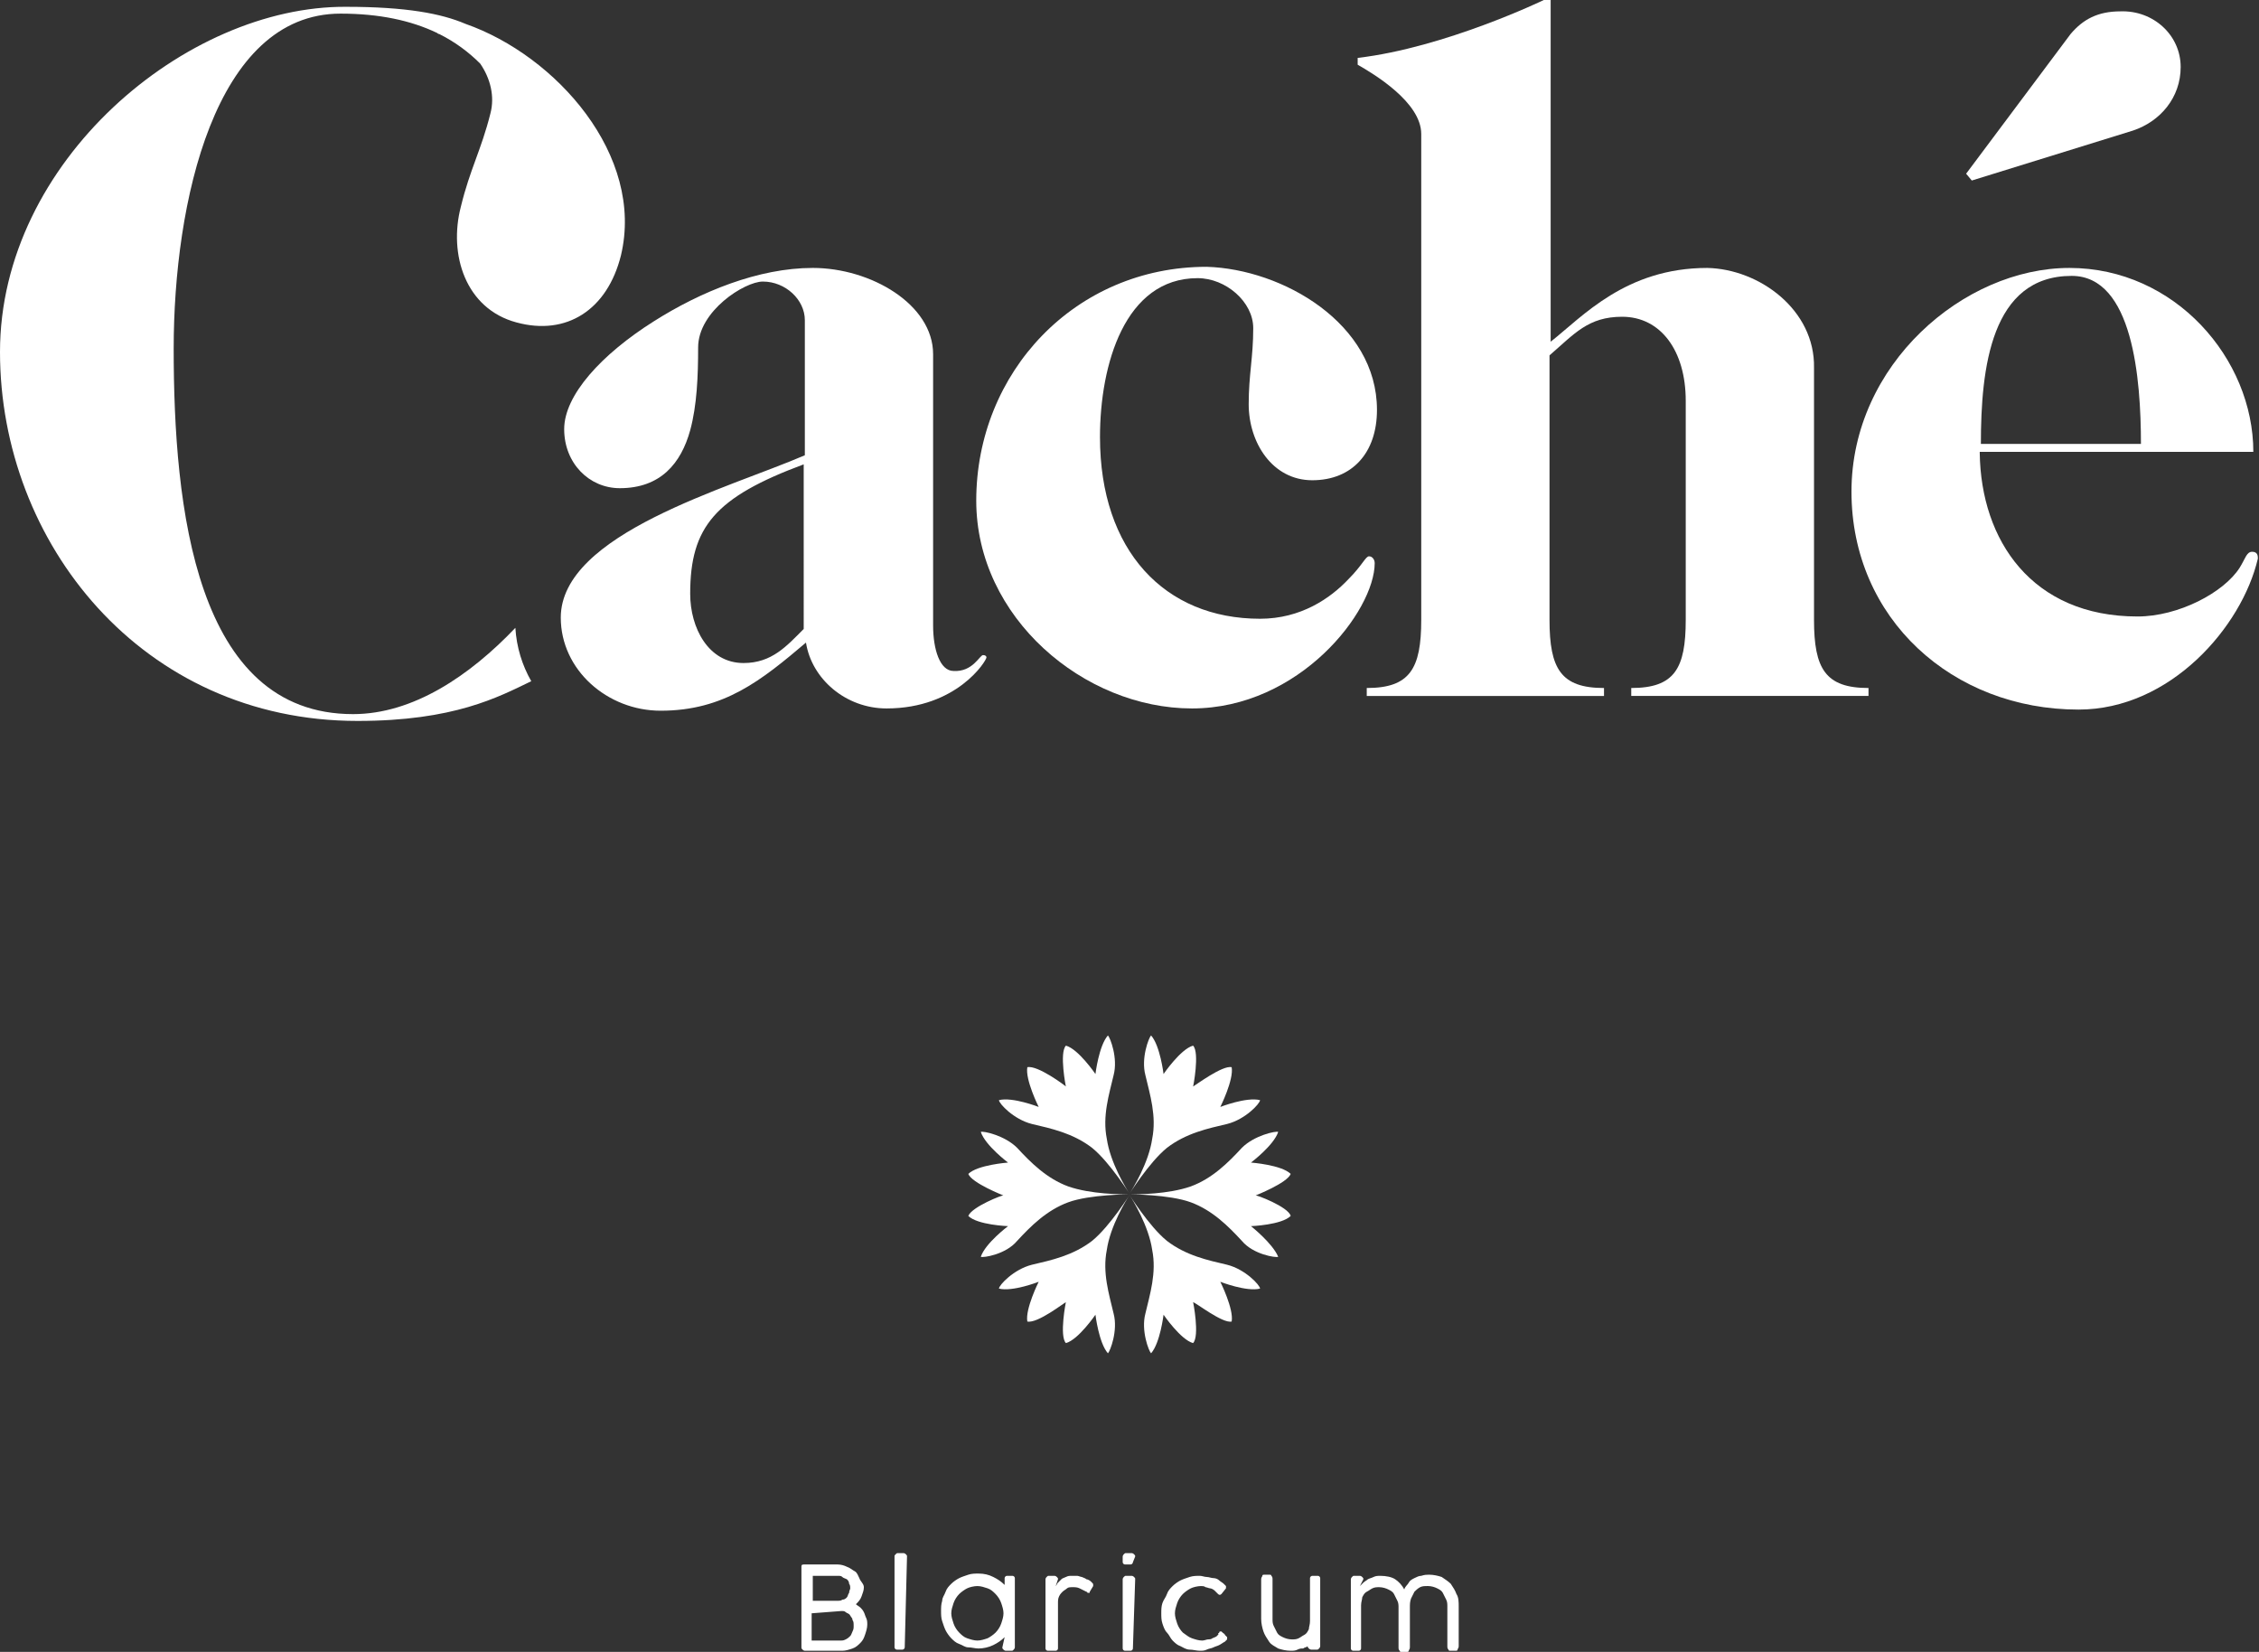
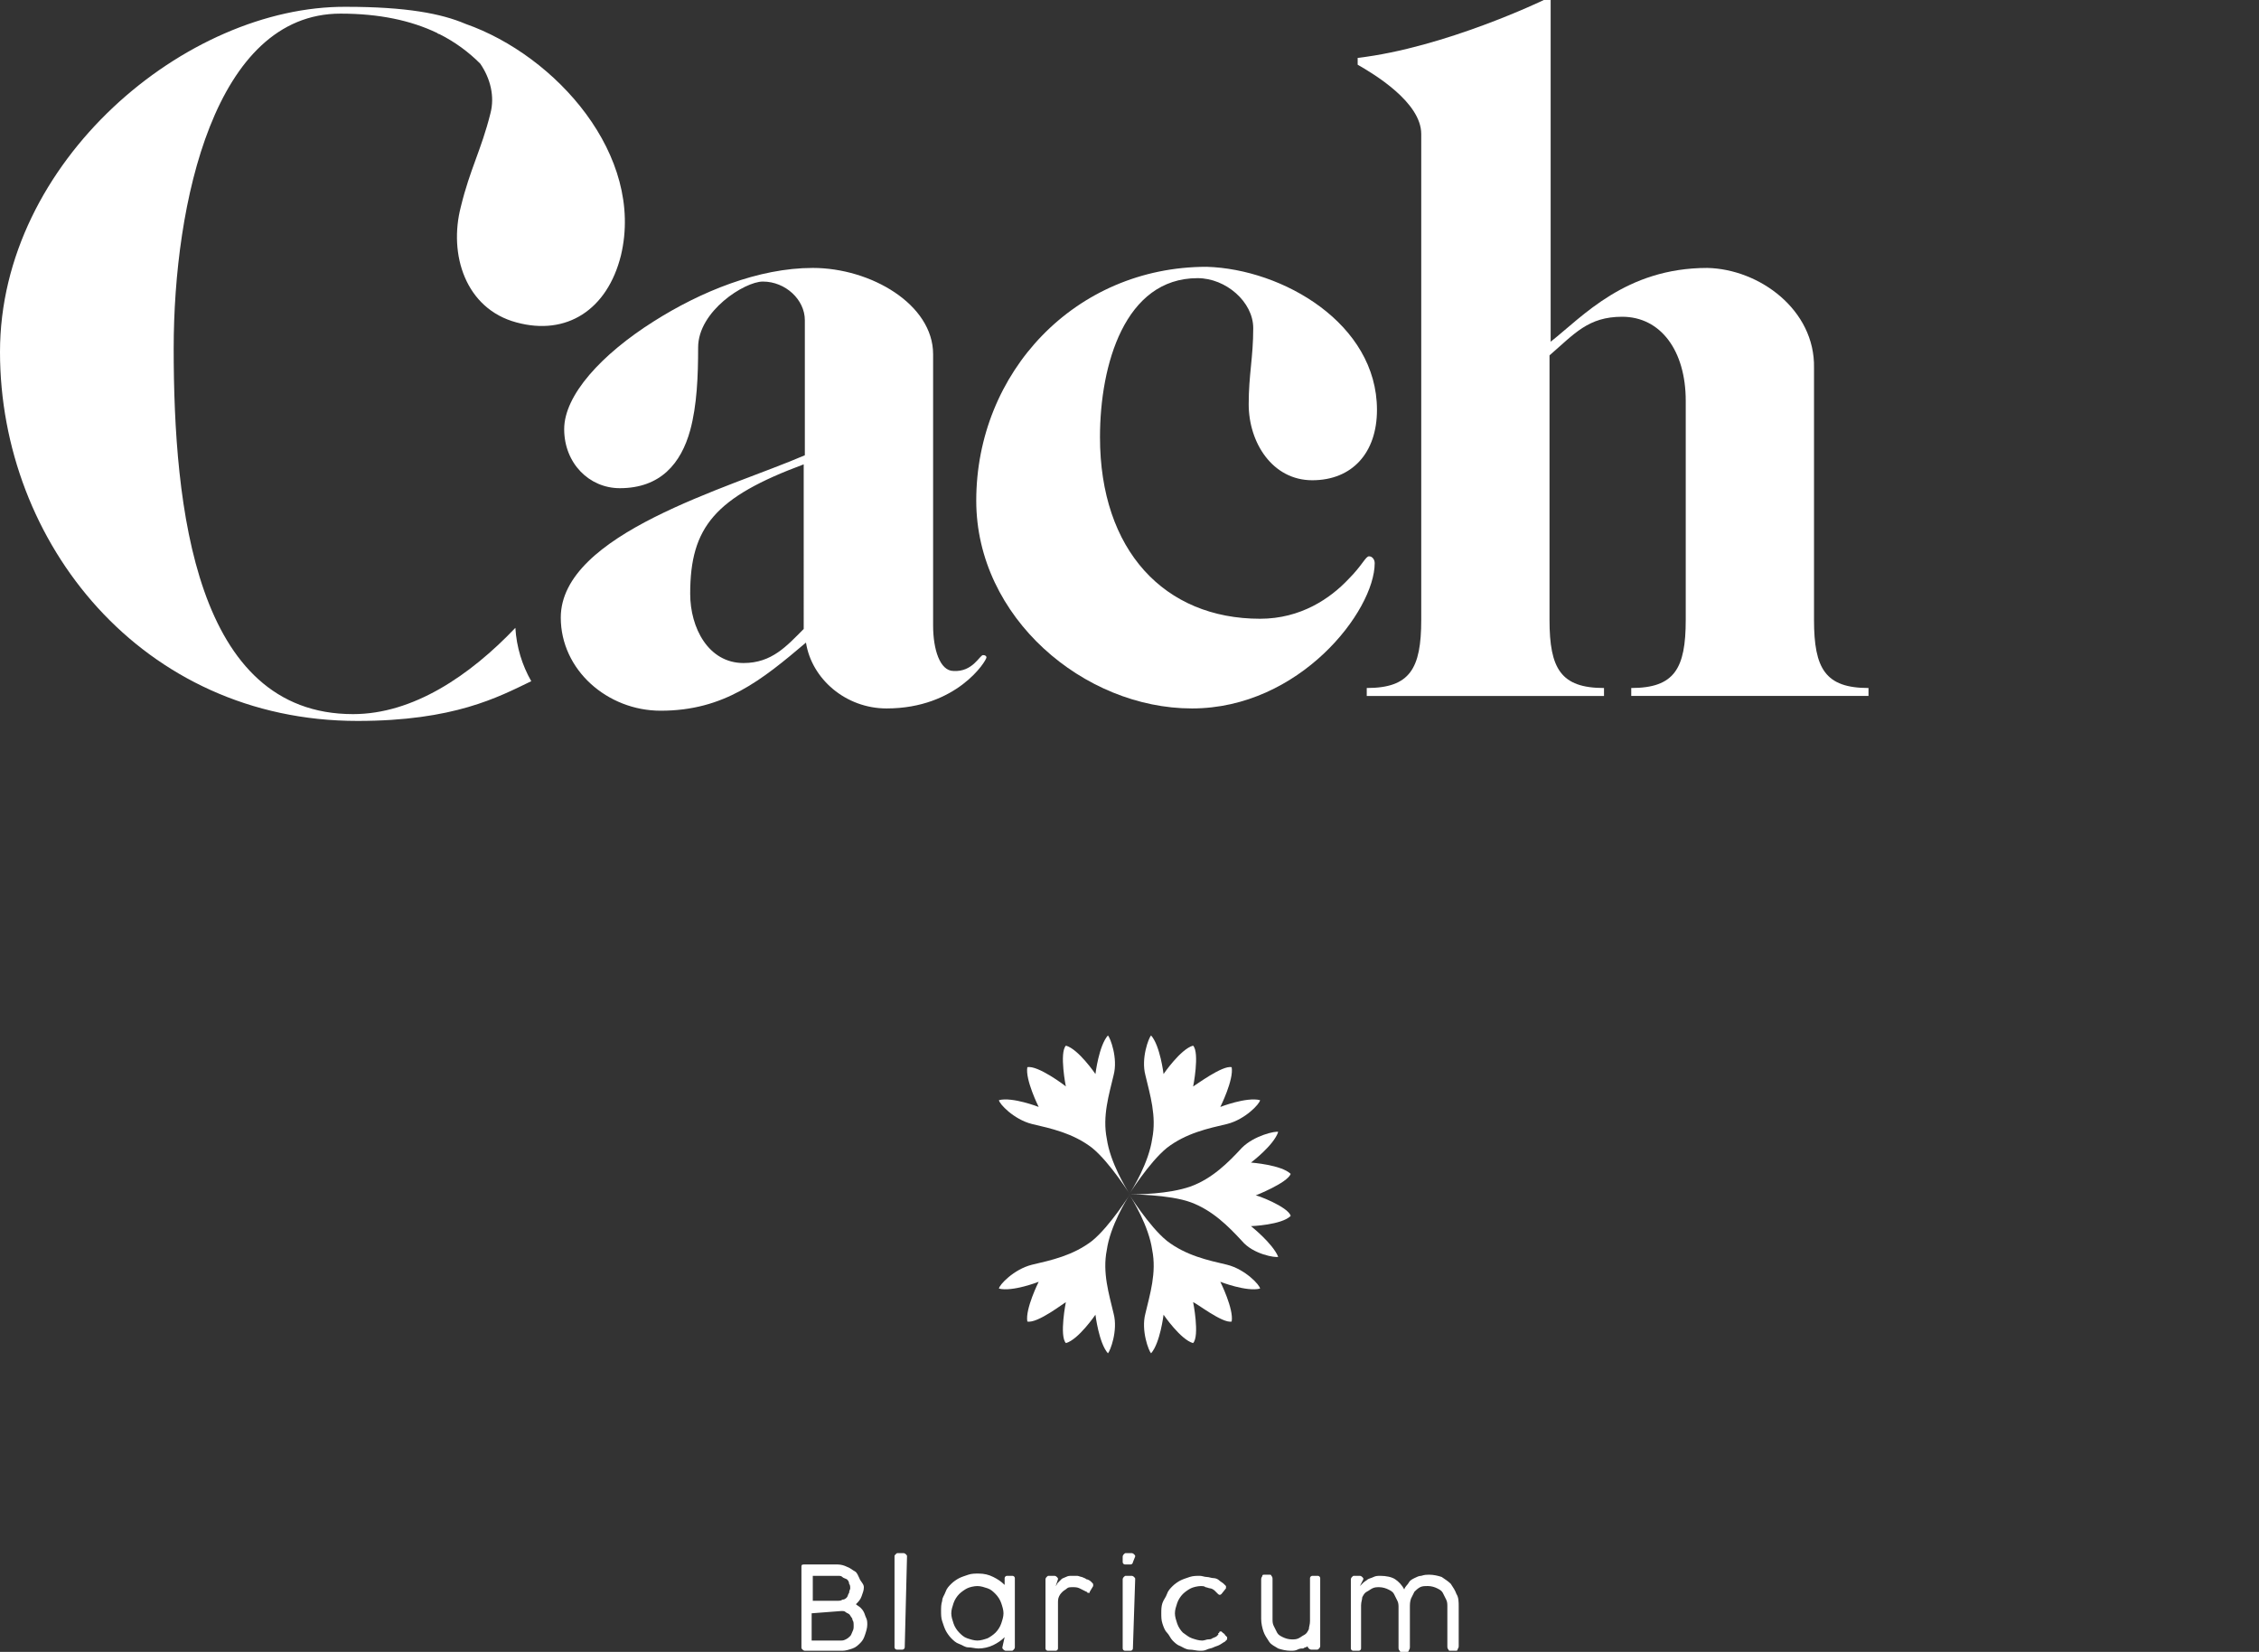
<svg xmlns="http://www.w3.org/2000/svg" xmlns:xlink="http://www.w3.org/1999/xlink" version="1.1" id="Laag_1" x="0px" y="0px" width="199px" height="145.5px" viewBox="0 0 199 145.5" style="enable-background:new 0 0 199 145.5;" xml:space="preserve">
  <rect x="0" y="0" width="199" height="145.5" fill="#333333" stroke="none" />
  <g>
    <defs>
      <rect id="SVGID_1_" x="-92.5" y="-40.5" width="378.7" height="295" />
    </defs>
    <clipPath id="SVGID_00000163785644743276272360000016831216859590349979_">
      <use xlink:href="#SVGID_1_" style="overflow:visible;" />
    </clipPath>
    <g style="clip-path:url(#SVGID_00000163785644743276272360000016831216859590349979_);">
      <path style="fill:#FFFFFF;" d="M120.1,139.1c0-0.1,0-0.1-0.1-0.2c0,0-0.1-0.1-0.2-0.1h-0.5c-0.1,0-0.1,0-0.2,0.1    c0,0-0.1,0.1-0.1,0.2v6.1c0,0.1,0.1,0.2,0.2,0.2h0.5c0.1,0,0.2-0.1,0.2-0.2v-3.8c0-0.3,0.1-0.5,0.1-0.7c0.1-0.2,0.2-0.4,0.4-0.5    s0.3-0.2,0.5-0.3s0.4-0.1,0.6-0.1c0.3,0,0.6,0.1,0.8,0.2c0.2,0.1,0.4,0.2,0.5,0.4c0.1,0.2,0.2,0.4,0.3,0.6s0.1,0.4,0.1,0.6v3.5    c0,0.1,0,0.2,0.1,0.3c0,0.1,0.1,0.1,0.2,0.1h0.4c0.1,0,0.2,0,0.2-0.1s0.1-0.1,0.1-0.3v-3.5c0-0.3,0-0.5,0.1-0.8    c0.1-0.2,0.2-0.4,0.3-0.6c0.1-0.1,0.3-0.3,0.5-0.4c0.2-0.1,0.4-0.1,0.7-0.1c0.3,0,0.6,0.1,0.8,0.2c0.2,0.1,0.4,0.2,0.5,0.4    c0.1,0.2,0.2,0.4,0.3,0.6s0.1,0.4,0.1,0.6v3.5c0,0.1,0,0.2,0.1,0.3c0,0.1,0.1,0.1,0.2,0.1h0.4c0.1,0,0.2,0,0.2-0.1    s0.1-0.1,0.1-0.3v-3.5c0-0.4,0-0.8-0.2-1.1c-0.1-0.3-0.3-0.6-0.5-0.9c-0.2-0.2-0.5-0.4-0.8-0.6c-0.3-0.1-0.7-0.2-1.1-0.2    c-0.2,0-0.4,0-0.7,0.1c-0.2,0-0.4,0.1-0.6,0.2s-0.4,0.2-0.5,0.4s-0.3,0.3-0.4,0.6c-0.2-0.4-0.5-0.7-0.8-0.9    c-0.3-0.2-0.8-0.3-1.3-0.3c-0.2,0-0.4,0-0.6,0.1s-0.3,0.1-0.5,0.2c-0.1,0.1-0.3,0.2-0.4,0.3c-0.1,0.1-0.2,0.2-0.3,0.3L120.1,139.1    L120.1,139.1z M115.2,145c0,0.1,0,0.1,0.1,0.2c0,0,0.1,0.1,0.2,0.1h0.5c0.1,0,0.1,0,0.2-0.1c0,0,0.1-0.1,0.1-0.2V139    c0-0.1-0.1-0.2-0.2-0.2h-0.5c-0.1,0-0.2,0.1-0.2,0.2v3.8c0,0.3-0.1,0.5-0.1,0.7c-0.1,0.2-0.2,0.4-0.4,0.5s-0.3,0.2-0.5,0.3    c-0.2,0.1-0.4,0.1-0.6,0.1c-0.3,0-0.6-0.1-0.8-0.2c-0.2-0.1-0.4-0.2-0.5-0.4c-0.1-0.2-0.2-0.4-0.3-0.6s-0.1-0.4-0.1-0.6v-3.5    c0-0.1,0-0.2-0.1-0.3c0-0.1-0.1-0.1-0.2-0.1h-0.4c-0.1,0-0.2,0-0.2,0.1s-0.1,0.1-0.1,0.3v3.5c0,0.4,0.1,0.8,0.2,1.1    s0.3,0.6,0.5,0.9s0.5,0.4,0.8,0.6c0.3,0.1,0.7,0.2,1.1,0.2c0.2,0,0.4,0,0.6-0.1s0.3-0.1,0.5-0.1c0.1-0.1,0.3-0.1,0.4-0.2    c0.1-0.1,0.2-0.2,0.3-0.3L115.2,145L115.2,145z M107.2,144.1c-0.1,0.1-0.2,0.1-0.4,0.2c-0.1,0.1-0.3,0.1-0.4,0.1    c-0.1,0-0.3,0.1-0.5,0.1c-0.3,0-0.6-0.1-0.9-0.2s-0.5-0.3-0.8-0.5c-0.2-0.2-0.4-0.5-0.5-0.8c-0.1-0.3-0.2-0.6-0.2-0.9    s0.1-0.6,0.2-0.9c0.1-0.3,0.3-0.6,0.5-0.8c0.2-0.2,0.5-0.4,0.7-0.5s0.6-0.2,0.9-0.2c0.1,0,0.3,0,0.4,0.1c0.1,0,0.3,0.1,0.4,0.1    s0.3,0.1,0.4,0.2c0.1,0.1,0.2,0.2,0.3,0.3c0.1,0.1,0.2,0.1,0.3,0l0.4-0.5c0,0,0-0.1,0-0.1c0,0,0-0.1,0-0.1c0,0-0.1-0.1-0.1-0.1    s-0.1-0.1-0.1-0.1c-0.1-0.1-0.3-0.2-0.4-0.3s-0.3-0.2-0.5-0.2s-0.4-0.1-0.6-0.1s-0.4-0.1-0.6-0.1c-0.3,0-0.6,0-0.9,0.1    s-0.6,0.2-0.8,0.3s-0.5,0.3-0.7,0.5c-0.2,0.2-0.4,0.4-0.5,0.7s-0.3,0.5-0.4,0.8c-0.1,0.3-0.1,0.6-0.1,0.9s0,0.6,0.1,0.9    s0.2,0.6,0.4,0.8s0.3,0.5,0.5,0.7c0.2,0.2,0.4,0.4,0.7,0.5c0.2,0.1,0.5,0.3,0.8,0.3s0.6,0.1,0.9,0.1c0.2,0,0.4,0,0.6-0.1    s0.4-0.1,0.6-0.2s0.3-0.1,0.5-0.2c0.2-0.1,0.3-0.2,0.5-0.3c0.1-0.1,0.1-0.1,0.1-0.1c0,0,0.1-0.1,0.1-0.1s0-0.1,0-0.1    c0,0,0-0.1,0-0.1c0,0,0,0-0.1-0.1c0,0-0.1-0.1-0.1-0.1c0-0.1-0.1-0.1-0.2-0.2c0,0-0.1-0.1-0.1-0.1c0,0-0.1,0-0.1,0    c0,0-0.1,0-0.1,0.1s-0.1,0-0.1,0.1C107.4,143.9,107.3,144,107.2,144.1 M100,137.1c0-0.1,0-0.1-0.1-0.2c0,0-0.1-0.1-0.2-0.1h-0.5    c-0.1,0-0.1,0-0.2,0.1c0,0-0.1,0.1-0.1,0.2v0.5c0,0.1,0.1,0.2,0.2,0.2h0.5c0.1,0,0.2-0.1,0.2-0.2L100,137.1L100,137.1z M100,139.1    c0-0.1,0-0.1-0.1-0.2c0,0-0.1-0.1-0.2-0.1h-0.5c-0.1,0-0.1,0-0.2,0.1c0,0-0.1,0.1-0.1,0.2v6.1c0,0.1,0.1,0.2,0.2,0.2h0.5    c0.1,0,0.2-0.1,0.2-0.2L100,139.1L100,139.1z M93.2,139.1c0-0.1,0-0.1-0.1-0.2c0,0-0.1-0.1-0.2-0.1h-0.5c-0.1,0-0.1,0-0.2,0.1    c0,0-0.1,0.1-0.1,0.2v6.1c0,0.1,0.1,0.2,0.2,0.2H93c0.1,0,0.2-0.1,0.2-0.2v-4c0-0.2,0-0.4,0.1-0.6c0.1-0.2,0.2-0.3,0.3-0.4    c0.1-0.1,0.3-0.2,0.4-0.3s0.3-0.1,0.5-0.1c0.2,0,0.4,0,0.6,0.1s0.4,0.2,0.6,0.3c0,0,0.1,0,0.1,0.1c0,0,0.1,0,0.1,0    c0.1,0,0.1,0,0.1-0.1l0.3-0.5c0,0,0-0.1,0-0.1c0-0.1,0-0.1-0.1-0.2s-0.1-0.1-0.1-0.1c-0.1-0.1-0.3-0.2-0.4-0.2    c-0.1-0.1-0.2-0.1-0.4-0.2c-0.1,0-0.3-0.1-0.4-0.1c-0.1,0-0.3,0-0.5,0c-0.2,0-0.3,0-0.5,0.1s-0.3,0.1-0.4,0.2s-0.2,0.2-0.3,0.3    c-0.1,0.1-0.1,0.2-0.2,0.3L93.2,139.1L93.2,139.1z M88.2,143c-0.1,0.3-0.3,0.6-0.5,0.8c-0.2,0.2-0.5,0.4-0.7,0.5    c-0.3,0.1-0.6,0.2-0.9,0.2s-0.6-0.1-0.9-0.2c-0.3-0.1-0.5-0.3-0.7-0.5s-0.4-0.5-0.5-0.8c-0.1-0.3-0.2-0.6-0.2-0.9s0.1-0.6,0.2-0.9    s0.3-0.6,0.5-0.8s0.5-0.4,0.7-0.5s0.6-0.2,0.9-0.2s0.6,0.1,0.9,0.2c0.3,0.1,0.5,0.3,0.7,0.5s0.4,0.5,0.5,0.8    c0.1,0.3,0.2,0.6,0.2,0.9S88.3,142.7,88.2,143 M88.3,145.1c0,0.1,0,0.1,0.1,0.2c0,0,0.1,0.1,0.2,0.1h0.5c0.1,0,0.1,0,0.2-0.1    c0,0,0.1-0.1,0.1-0.2v-6.1c0-0.1-0.1-0.2-0.2-0.2h-0.5c-0.1,0-0.2,0.1-0.2,0.2v0.6c-0.3-0.3-0.6-0.5-1-0.7    c-0.4-0.2-0.8-0.3-1.3-0.3c-0.3,0-0.6,0-0.9,0.1c-0.3,0.1-0.6,0.2-0.8,0.3s-0.5,0.3-0.7,0.5c-0.2,0.2-0.4,0.4-0.5,0.7    s-0.3,0.5-0.3,0.8c-0.1,0.3-0.1,0.6-0.1,0.9s0,0.6,0.1,0.9c0.1,0.3,0.2,0.6,0.3,0.8s0.3,0.5,0.5,0.7c0.2,0.2,0.4,0.4,0.7,0.5    s0.5,0.3,0.8,0.3s0.6,0.1,0.9,0.1c0.4,0,0.9-0.1,1.3-0.3c0.4-0.2,0.7-0.4,1-0.7L88.3,145.1L88.3,145.1z M79.9,137.1    c0-0.1,0-0.1-0.1-0.2c0,0-0.1-0.1-0.2-0.1h-0.5c-0.1,0-0.1,0-0.2,0.1s-0.1,0.1-0.1,0.2v8c0,0.1,0.1,0.2,0.2,0.2h0.5    c0.1,0,0.2-0.1,0.2-0.2L79.9,137.1L79.9,137.1z M74.8,140.3c-0.1,0.1-0.1,0.3-0.2,0.4c-0.1,0.1-0.2,0.2-0.4,0.2    c-0.1,0.1-0.3,0.1-0.4,0.1h-2.2v-2.2h2.2c0.2,0,0.3,0,0.4,0.1s0.2,0.1,0.4,0.2c0.1,0.1,0.2,0.2,0.2,0.4c0.1,0.1,0.1,0.3,0.1,0.4    S74.8,140.1,74.8,140.3 M74.1,141.9c0.2,0,0.3,0,0.4,0.1c0.1,0.1,0.3,0.1,0.4,0.3s0.2,0.2,0.2,0.4c0.1,0.1,0.1,0.3,0.1,0.5    s0,0.3-0.1,0.5s-0.1,0.3-0.2,0.4c-0.1,0.1-0.2,0.2-0.4,0.3s-0.3,0.1-0.4,0.1h-2.6v-2.4L74.1,141.9L74.1,141.9z M75.7,139    c-0.1-0.2-0.2-0.5-0.4-0.6s-0.4-0.3-0.7-0.4c-0.2-0.1-0.5-0.2-0.8-0.2h-3c-0.2,0-0.2,0.1-0.2,0.2v7.1c0,0.1,0,0.1,0.1,0.2    c0,0,0.1,0.1,0.2,0.1h3.3c0.3,0,0.6-0.1,0.9-0.2s0.5-0.3,0.7-0.5c0.2-0.2,0.3-0.4,0.4-0.7s0.2-0.6,0.2-0.9c0-0.2,0-0.4-0.1-0.6    c-0.1-0.2-0.1-0.3-0.2-0.5s-0.2-0.3-0.3-0.4c-0.1-0.1-0.3-0.2-0.4-0.3c0.2-0.2,0.4-0.4,0.5-0.7c0.1-0.3,0.2-0.5,0.2-0.8    S75.8,139.3,75.7,139" />
      <path style="fill:#FFFFFF;" d="M108.5,94c0.2,1.1-1,3.5-1,3.5s2.3-0.9,3.5-0.6c0,0.3-1.3,1.7-2.9,2.1c-1.7,0.4-3.6,0.8-5.3,2.1    c-1.6,1.3-3.4,4.2-3.4,4.2c0.4-0.6,1.8-2.9,2.1-5c0.4-2-0.2-3.9-0.6-5.6c-0.4-1.5,0.3-3.3,0.5-3.5c0.8,0.9,1.1,3.4,1.1,3.4    s1.5-2.2,2.6-2.5c0.6,0.6,0,3.7,0,3.6C105.3,95.6,107.7,93.8,108.5,94" />
      <path style="fill:#FFFFFF;" d="M108.5,116.4c0.2-1.1-1-3.5-1-3.5s2.3,0.9,3.5,0.6c0-0.3-1.3-1.7-2.9-2.1c-1.7-0.4-3.6-0.8-5.3-2.1    c-1.6-1.3-3.4-4.2-3.4-4.2c0.4,0.6,1.8,2.9,2.1,5c0.4,2-0.2,3.9-0.6,5.6c-0.4,1.5,0.3,3.3,0.5,3.5c0.8-0.9,1.1-3.4,1.1-3.4    s1.5,2.2,2.6,2.5c0.6-0.6,0-3.7,0-3.6C105.3,114.7,107.7,116.6,108.5,116.4" />
      <path style="fill:#FFFFFF;" d="M90.5,94c-0.2,1.1,1,3.5,1,3.5s-2.3-0.9-3.5-0.6c0,0.3,1.3,1.7,2.9,2.1c1.7,0.4,3.6,0.8,5.3,2.1    c1.6,1.3,3.4,4.2,3.4,4.2c-0.4-0.6-1.8-2.9-2.1-5c-0.4-2,0.2-3.9,0.6-5.6c0.4-1.5-0.3-3.3-0.5-3.5c-0.8,0.9-1.1,3.4-1.1,3.4    s-1.5-2.2-2.6-2.5c-0.6,0.6,0,3.7,0,3.6C93.8,95.6,91.4,93.8,90.5,94" />
-       <path style="fill:#FFFFFF;" d="M85.3,107.1c0.8,0.8,3.5,0.9,3.5,0.9s-2,1.5-2.4,2.7c0.2,0.1,2.2-0.2,3.2-1.4    c1.2-1.3,2.6-2.7,4.5-3.4s5.4-0.7,5.4-0.7c-0.7,0-3.4,0-5.4-0.7c-1.9-0.7-3.3-2.1-4.5-3.4c-1.1-1.1-3-1.5-3.2-1.4    c0.4,1.2,2.4,2.7,2.4,2.7s-2.7,0.2-3.5,1c0.3,0.8,3.1,1.9,3.1,1.9C88.4,105.2,85.6,106.3,85.3,107.1" />
      <path style="fill:#FFFFFF;" d="M113.7,107.1c-0.8,0.8-3.5,0.9-3.5,0.9s1.9,1.5,2.4,2.7c-0.2,0.1-2.2-0.2-3.2-1.4    c-1.2-1.3-2.6-2.7-4.5-3.4s-5.4-0.7-5.4-0.7c0.7,0,3.4,0,5.4-0.7c1.9-0.7,3.3-2.1,4.5-3.4c1.1-1.1,3-1.5,3.2-1.4    c-0.4,1.2-2.4,2.7-2.4,2.7s2.7,0.2,3.5,1c-0.3,0.8-3.1,1.9-3.1,1.9C110.6,105.2,113.5,106.3,113.7,107.1" />
      <path style="fill:#FFFFFF;" d="M90.5,116.4c-0.2-1.1,1-3.5,1-3.5s-2.3,0.9-3.5,0.6c0-0.3,1.3-1.7,2.9-2.1c1.7-0.4,3.6-0.8,5.3-2.1    c1.6-1.3,3.4-4.2,3.4-4.2c-0.4,0.6-1.8,2.9-2.1,5c-0.4,2,0.2,3.9,0.6,5.6c0.4,1.5-0.3,3.3-0.5,3.5c-0.8-0.9-1.1-3.4-1.1-3.4    s-1.5,2.2-2.6,2.5c-0.6-0.6,0-3.7,0-3.6C93.8,114.7,91.4,116.6,90.5,116.4" />
      <path style="fill:#FFFFFF;" d="M60.8,52.3c0,3,1.6,6.1,4.7,6.1c2.5,0,3.8-1.5,5.3-3V40.9C63,43.8,60.8,46.4,60.8,52.3 M86.6,57.7    c0.2,0,0.3,0.1,0.3,0.2c0,0.3-2.6,4.5-8.8,4.5c-3.6,0-6.6-2.6-7.1-5.8c-3.9,3.3-7.2,6-12.8,6c-4.7,0-8.8-3.6-8.8-8.2    c0-7.4,14.8-11.4,21.5-14.3V28.2c0-1.8-1.7-3.4-3.7-3.4c-1.6,0-5.7,2.6-5.7,5.8c0,2.5-0.1,5.1-0.7,7.3c-0.8,2.9-2.6,5.1-6.2,5.1    c-2.7,0-4.9-2.2-4.9-5.2s3.3-6.6,7.9-9.5c4.1-2.6,9.2-4.7,14-4.7c5.1,0,10.6,3.2,10.6,7.6v23.9c0,2.1,0.6,4,1.8,4    C85.7,59.2,86.3,57.7,86.6,57.7" />
      <path style="fill:#FFFFFF;" d="M45.4,55.3c-4,4.2-9,7.6-14.3,7.6c-13.9,0-15.8-18.2-15.8-32.2c0-12.8,3.6-29.5,14.7-29.5    c3.4,0,6.2,0.6,8.5,1.7c0,0,0.1,0.1,0.2,0.1c1.4,0.7,2.6,1.6,3.6,2.6c0.9,1.3,1.3,2.9,0.9,4.4c-0.8,3.2-1.8,4.9-2.6,8.2    c-1.1,4.2,0.4,9,4.9,10.2c4.4,1.2,8-1.1,9.2-5.9C56.8,13.7,49,4.9,41,2.1c-2.1-0.9-5.2-1.5-10.5-1.5C16.4,0.5,0,14.2,0,31    s12.5,32.5,31.5,32.5c8.5,0,12.4-2.1,15.3-3.5C46,58.6,45.5,57,45.4,55.3" />
      <path style="fill:#FFFFFF;" d="M121.3,36.1c0,3.8-2.2,6.2-5.7,6.2s-5.6-3.3-5.6-6.7c0-2.6,0.4-4.1,0.4-6.7c0-2.3-2.4-4.4-4.9-4.4    c-6.4,0-8.6,7.6-8.6,14c0,10,5.7,16,14.1,16c3.6,0,6.2-1.8,7.8-3.5c1.2-1.2,1.5-2,1.8-2c0.3,0,0.5,0.3,0.5,0.6    c0,4.2-6.6,12.8-16.1,12.8s-19-8-19-18.3c0-11.3,8.7-20.6,20.3-20.6C113,23.7,121.3,28.5,121.3,36.1" />
      <path style="fill:#FFFFFF;" d="M159.8,32.4v22.2c0,4.3,1,6,4.8,6v0.7h-20.9v-0.7c3.8,0,4.8-1.7,4.8-6V35.3c0-4.4-2.2-7.4-5.6-7.4    c-3,0-4.2,1.5-6.4,3.4v23.3c0,4.3,1,6,4.8,6v0.7h-20.9v-0.7c3.8,0,4.8-1.7,4.8-6V11.8c0-2.8-4.2-5.3-5.6-6.1V5.1    C127.3,4.2,136,0,136,0h0.6v30.1c2.8-2.2,6.6-6.5,13.8-6.5C155,23.7,159.9,27.3,159.8,32.4" />
-       <path style="fill:#FFFFFF;" d="M188.6,39.1c0-5.7-0.7-14.8-6.1-14.8c-7.1,0-8,8.1-8,14.8H188.6L188.6,39.1z M192.1,5.9    c0,2.7-1.8,4.8-4.2,5.6l-14.2,4.4l-0.5-0.6l9.2-12.3c1.1-1.3,2.4-2,4.4-2C189.7,0.9,192.1,3.1,192.1,5.9 M174.4,39.9    c0.1,7.7,4.6,14.4,13.9,14.4c3.6,0,7.6-2.1,9-4.3c0.5-0.8,0.6-1.4,1.1-1.4s0.5,0.4,0.5,0.6c-1.4,6-7.7,13.3-15.8,13.3    c-11.1,0-20-8-20-19.2s9.9-19.7,19.2-19.7s16.2,8,16.2,16.2H174.4L174.4,39.9z" />
    </g>
  </g>
</svg>